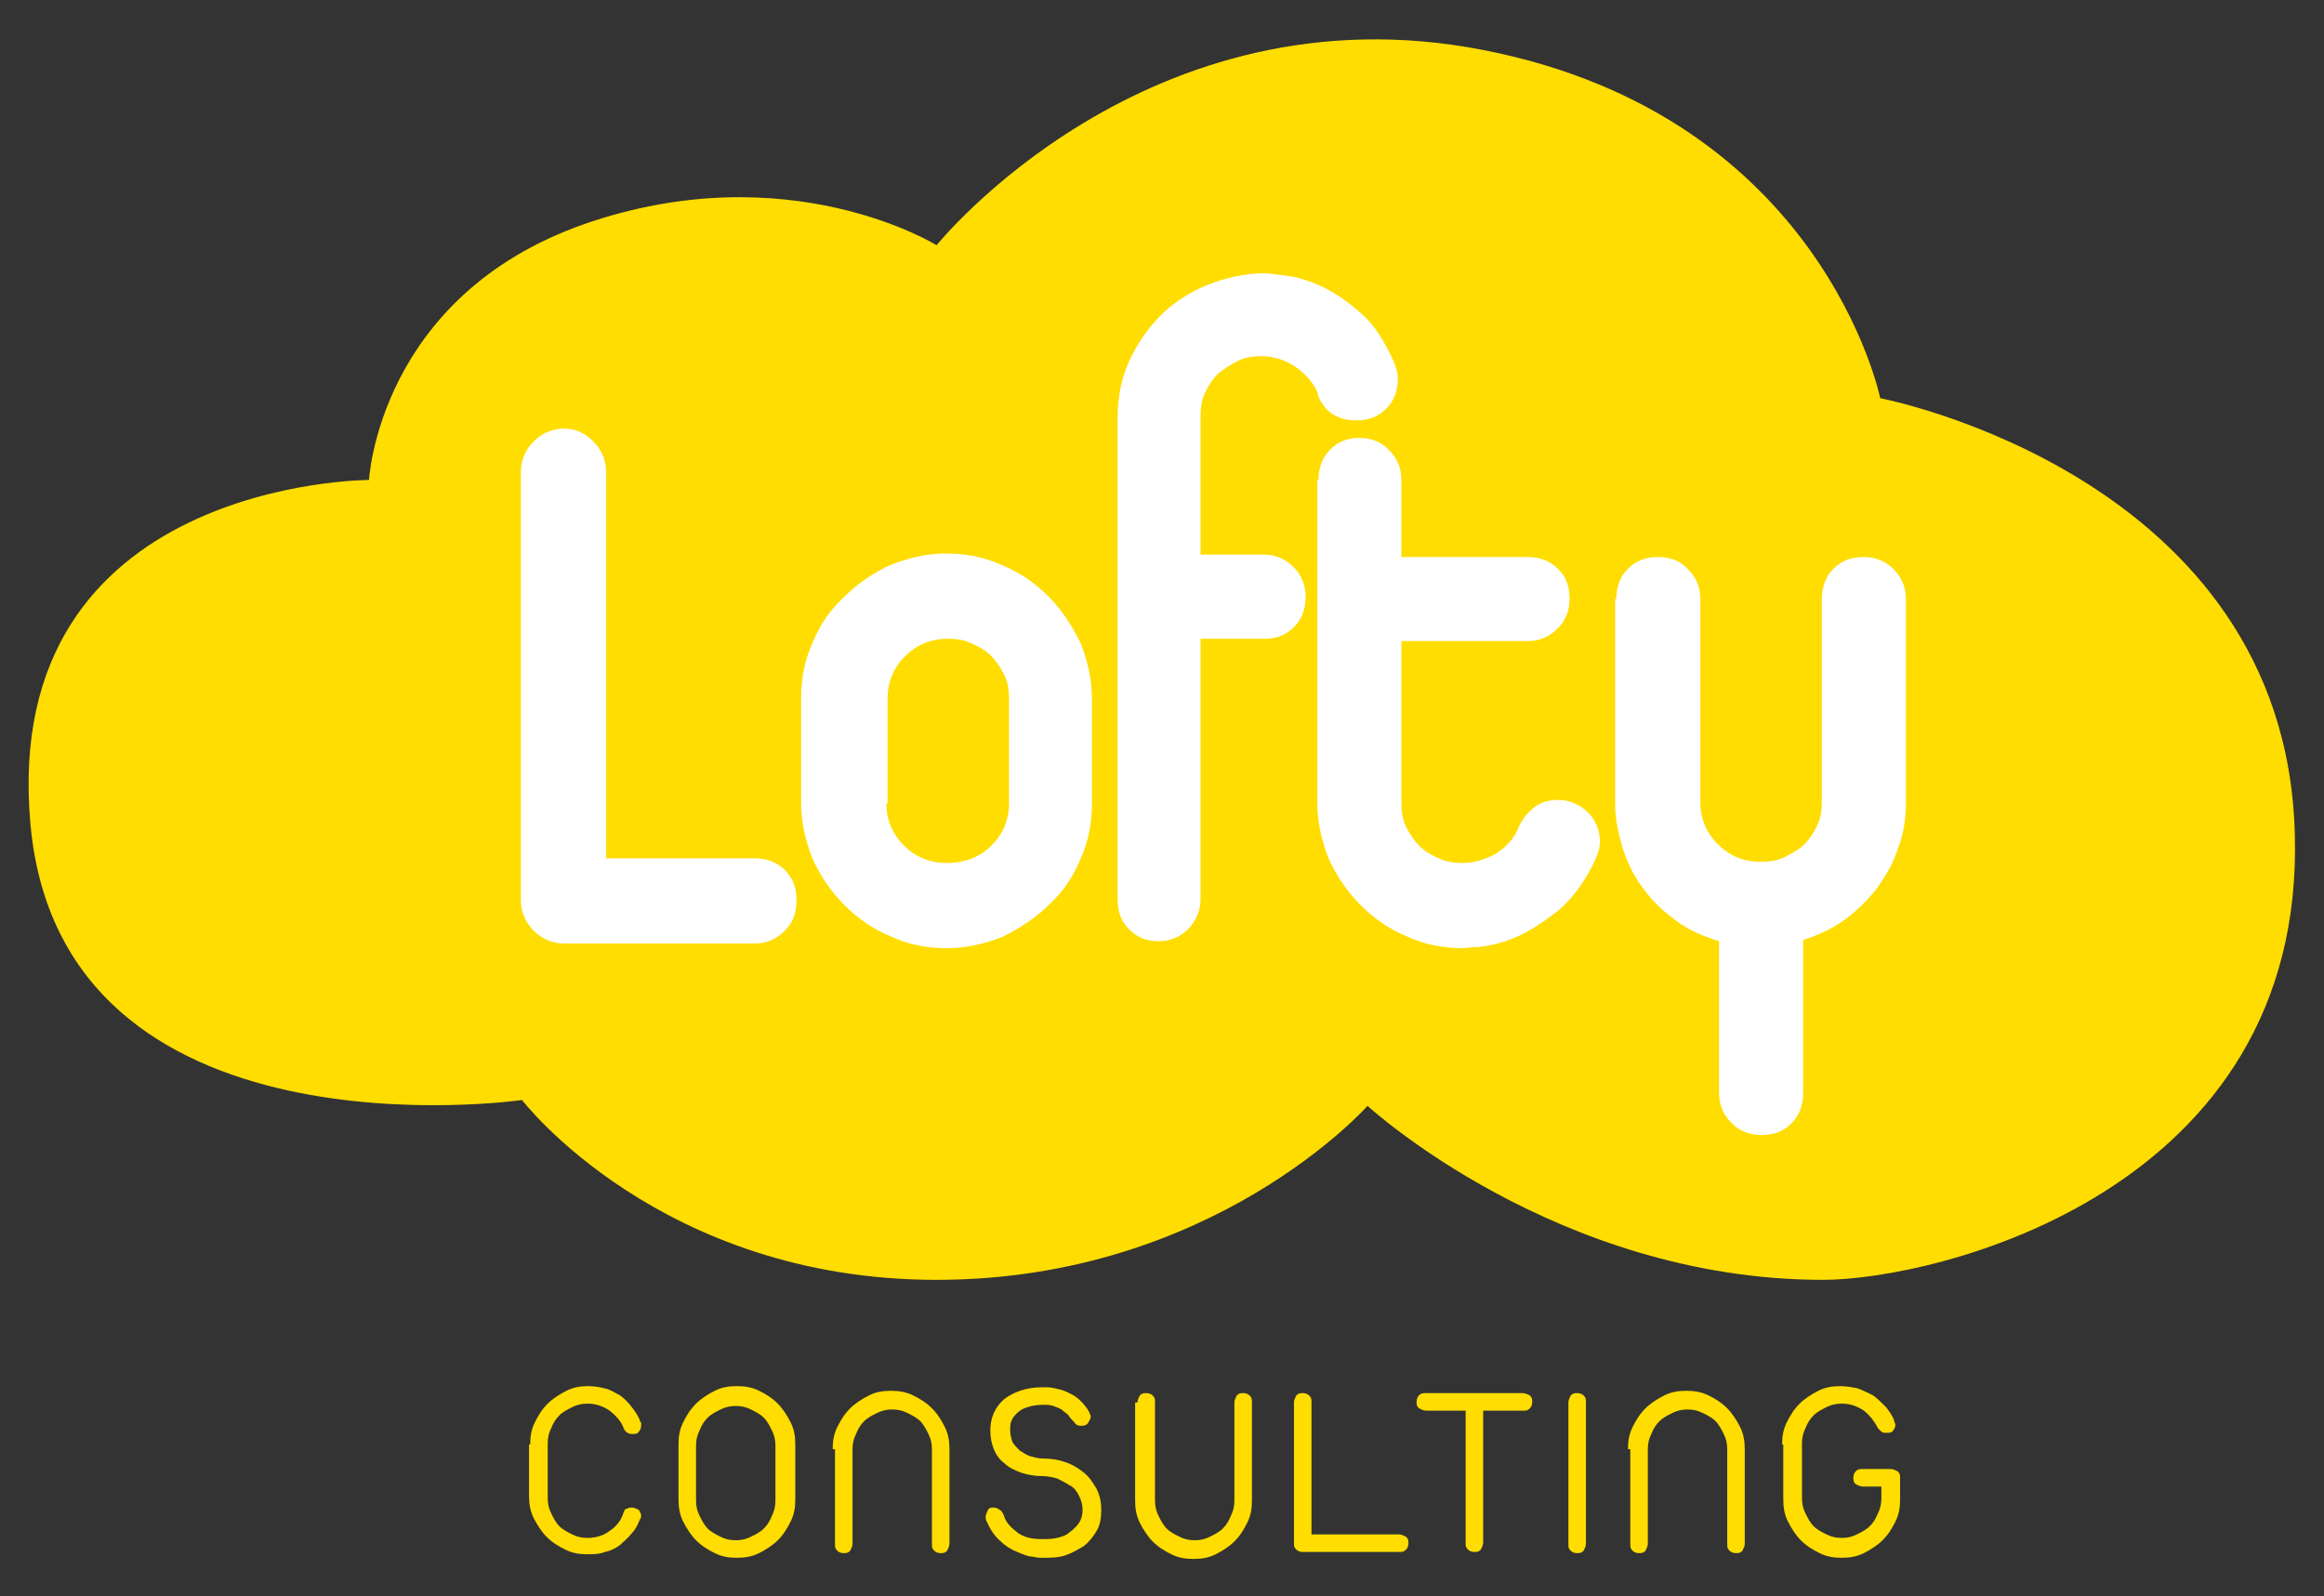
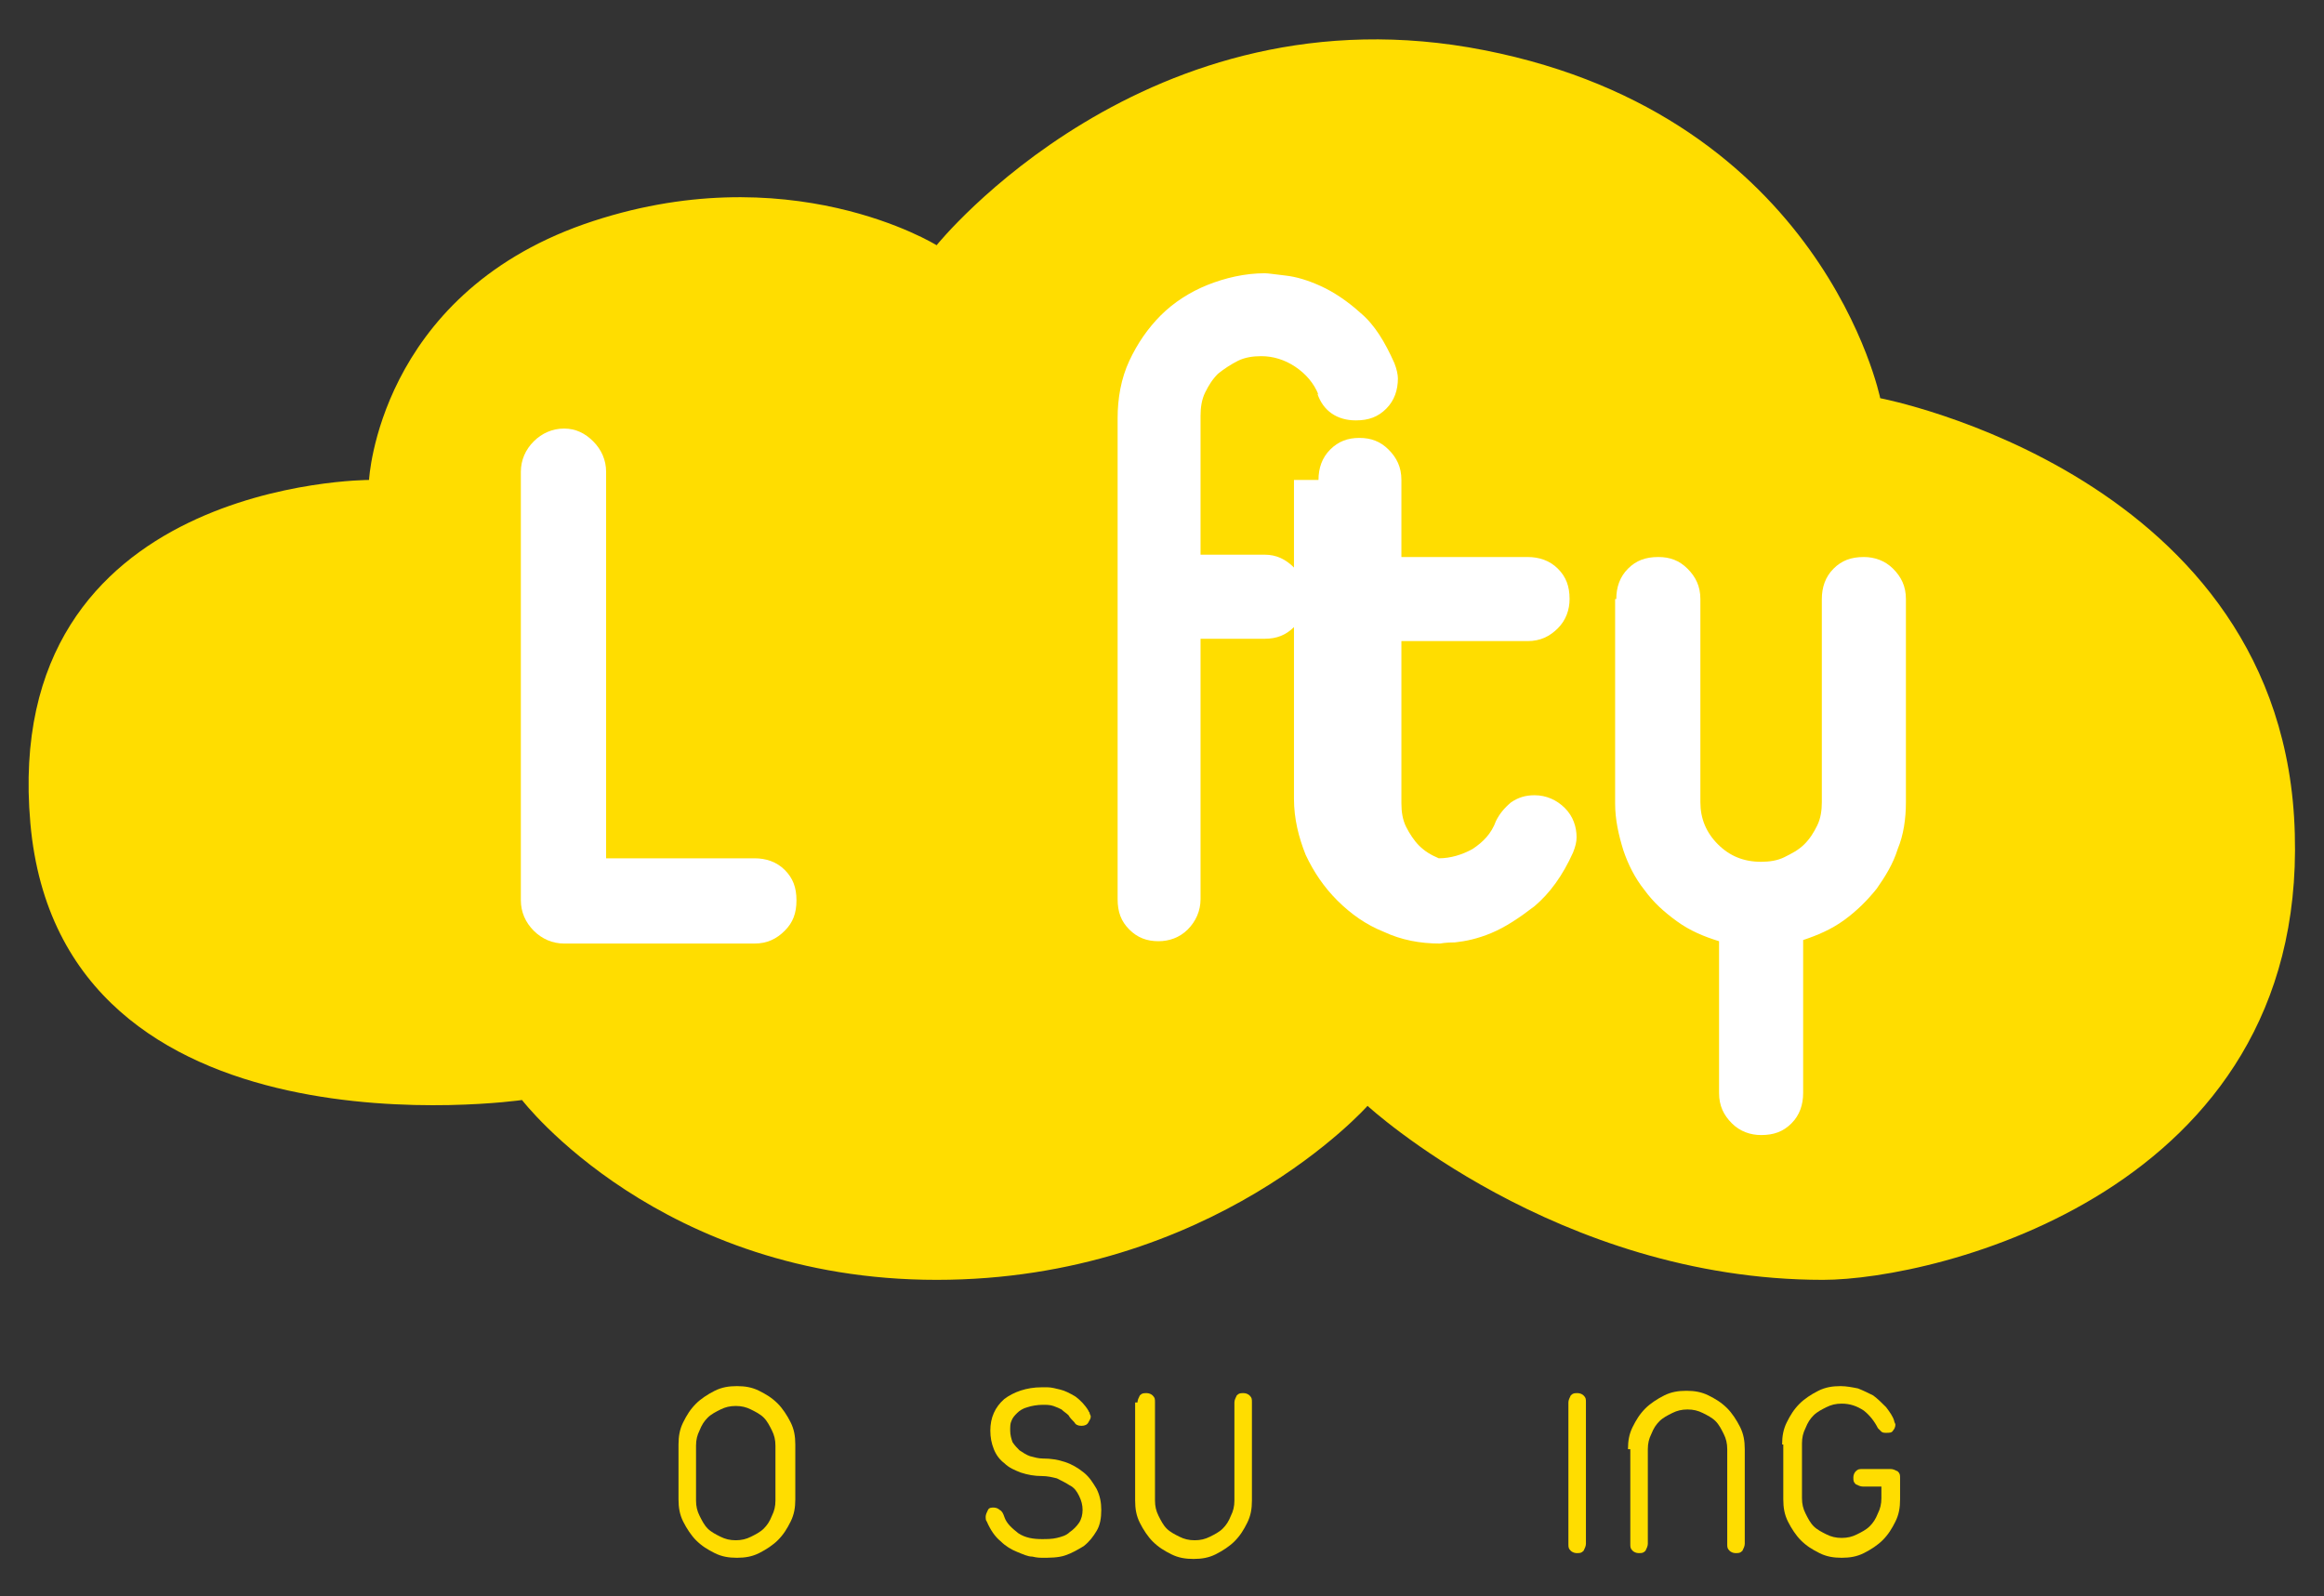
<svg xmlns="http://www.w3.org/2000/svg" version="1.1" id="Layer_1" x="0px" y="0px" viewBox="0 0 199 136.7" xml:space="preserve">
  <rect x="0" y="0" width="199" height="136.7" fill="#333333" stroke="none" />
  <g>
    <path fill="#FFDD00" d="M80.2,21c0,0,18-22.4,46.9-16.7C156.1,10,161,34.1,161,34.1s34.7,6.6,35.5,37.3 c0.9,30.7-30.8,38.2-40.4,38.2c-22.8,0-39-14.9-39-14.9s-13.2,14.9-36.9,14.9S44.7,94.2,44.7,94.2S5.2,99.9,2.6,70.5 c-2.6-29.4,29-29.4,29-29.4S32.4,25.4,50,19.2C67.5,13.1,80.2,21,80.2,21" />
-     <path fill="#FFDD00" d="M45.4,123.7c0-0.7,0.1-1.3,0.4-1.9c0.3-0.6,0.6-1.1,1.1-1.6c0.4-0.4,1-0.8,1.6-1.1c0.6-0.3,1.2-0.4,1.9-0.4 c0.5,0,1,0.1,1.4,0.2c0.5,0.1,0.9,0.4,1.3,0.6c0.4,0.3,0.7,0.6,1,1c0.3,0.4,0.6,0.8,0.7,1.2c0,0,0.1,0.1,0.1,0.2c0,0.1,0,0.1,0,0.2 c0,0.2-0.1,0.4-0.2,0.5c-0.1,0.2-0.3,0.2-0.6,0.2c-0.3,0-0.6-0.2-0.7-0.5c-0.2-0.6-0.7-1.1-1.2-1.5c-0.6-0.4-1.2-0.6-1.9-0.6 c-0.5,0-0.9,0.1-1.3,0.3c-0.4,0.2-0.8,0.4-1.1,0.7c-0.3,0.3-0.5,0.6-0.7,1.1c-0.2,0.4-0.3,0.8-0.3,1.3v4.7c0,0.5,0.1,0.9,0.3,1.3 c0.2,0.4,0.4,0.8,0.7,1.1c0.3,0.3,0.7,0.5,1.1,0.7c0.4,0.2,0.8,0.3,1.3,0.3c0.7,0,1.4-0.2,1.9-0.6c0.6-0.4,1-0.9,1.2-1.6 c0.1-0.2,0.1-0.3,0.3-0.3c0.1-0.1,0.3-0.1,0.4-0.1c0.2,0,0.4,0.1,0.6,0.2c0.1,0.2,0.2,0.3,0.2,0.5c0,0.1,0,0.2-0.1,0.3 c-0.2,0.5-0.4,0.9-0.7,1.2c-0.3,0.4-0.7,0.7-1,1c-0.4,0.3-0.8,0.5-1.3,0.6c-0.5,0.2-1,0.2-1.5,0.2c-0.7,0-1.3-0.1-1.9-0.4 c-0.6-0.3-1.1-0.6-1.6-1.1c-0.4-0.4-0.8-1-1.1-1.6c-0.3-0.6-0.4-1.2-0.4-1.9V123.7z" />
    <path fill="#FFDD00" d="M59.6,128.5c0,0.5,0.1,0.9,0.3,1.3c0.2,0.4,0.4,0.8,0.7,1.1c0.3,0.3,0.7,0.5,1.1,0.7 c0.4,0.2,0.8,0.3,1.3,0.3c0.5,0,0.9-0.1,1.3-0.3c0.4-0.2,0.8-0.4,1.1-0.7c0.3-0.3,0.5-0.6,0.7-1.1c0.2-0.4,0.3-0.8,0.3-1.3v-4.7 c0-0.5-0.1-0.9-0.3-1.3c-0.2-0.4-0.4-0.8-0.7-1.1c-0.3-0.3-0.7-0.5-1.1-0.7c-0.4-0.2-0.8-0.3-1.3-0.3c-0.5,0-0.9,0.1-1.3,0.3 c-0.4,0.2-0.8,0.4-1.1,0.7c-0.3,0.3-0.5,0.6-0.7,1.1c-0.2,0.4-0.3,0.8-0.3,1.3V128.5z M58.1,123.7c0-0.7,0.1-1.3,0.4-1.9 c0.3-0.6,0.6-1.1,1.1-1.6c0.4-0.4,1-0.8,1.6-1.1c0.6-0.3,1.2-0.4,1.9-0.4c0.7,0,1.3,0.1,1.9,0.4c0.6,0.3,1.1,0.6,1.6,1.1 c0.4,0.4,0.8,1,1.1,1.6c0.3,0.6,0.4,1.2,0.4,1.9v4.7c0,0.7-0.1,1.3-0.4,1.9c-0.3,0.6-0.6,1.1-1.1,1.6c-0.4,0.4-1,0.8-1.6,1.1 c-0.6,0.3-1.2,0.4-1.9,0.4c-0.7,0-1.3-0.1-1.9-0.4c-0.6-0.3-1.1-0.6-1.6-1.1c-0.4-0.4-0.8-1-1.1-1.6c-0.3-0.6-0.4-1.2-0.4-1.9 V123.7z" />
-     <path fill="#FFDD00" d="M71.3,124.1c0-0.7,0.1-1.3,0.4-1.9c0.3-0.6,0.6-1.1,1.1-1.6c0.4-0.4,1-0.8,1.6-1.1c0.6-0.3,1.2-0.4,1.9-0.4 c0.7,0,1.3,0.1,1.9,0.4c0.6,0.3,1.1,0.6,1.6,1.1s0.8,1,1.1,1.6c0.3,0.6,0.4,1.2,0.4,1.9v8.1c0,0.2-0.1,0.4-0.2,0.6 c-0.2,0.2-0.3,0.2-0.6,0.2c-0.2,0-0.4-0.1-0.5-0.2c-0.2-0.2-0.2-0.3-0.2-0.6v-8.1c0-0.5-0.1-0.9-0.3-1.3c-0.2-0.4-0.4-0.8-0.7-1.1 c-0.3-0.3-0.7-0.5-1.1-0.7c-0.4-0.2-0.8-0.3-1.3-0.3c-0.5,0-0.9,0.1-1.3,0.3c-0.4,0.2-0.8,0.4-1.1,0.7c-0.3,0.3-0.5,0.6-0.7,1.1 c-0.2,0.4-0.3,0.8-0.3,1.3v8.1c0,0.2-0.1,0.4-0.2,0.6c-0.2,0.2-0.3,0.2-0.6,0.2c-0.2,0-0.4-0.1-0.5-0.2c-0.2-0.2-0.2-0.3-0.2-0.6 V124.1z" />
    <path fill="#FFDD00" d="M86,129.9c0.2,0.6,0.7,1,1.2,1.4c0.6,0.4,1.3,0.5,2,0.5c0.4,0,0.9,0,1.3-0.1c0.4-0.1,0.8-0.2,1.1-0.5 c0.3-0.2,0.6-0.5,0.8-0.8c0.2-0.3,0.3-0.7,0.3-1.1c0-0.4-0.1-0.8-0.3-1.2c-0.2-0.4-0.4-0.7-0.8-0.9c-0.3-0.2-0.7-0.4-1.1-0.6 c-0.4-0.1-0.8-0.2-1.3-0.2c-0.6,0-1.2-0.1-1.8-0.3c-0.5-0.2-1-0.4-1.4-0.8c-0.4-0.3-0.7-0.7-0.9-1.2c-0.2-0.5-0.3-1-0.3-1.6 c0-1.1,0.4-2,1.2-2.7c0.8-0.6,1.9-1,3.2-1c0,0,0.2,0,0.5,0c0.3,0,0.7,0.1,1.1,0.2c0.4,0.1,0.8,0.3,1.3,0.6c0.4,0.3,0.8,0.7,1.1,1.2 c0,0.1,0.1,0.1,0.1,0.2c0,0.1,0.1,0.2,0.1,0.3c0,0.2-0.1,0.3-0.2,0.5c-0.1,0.2-0.3,0.3-0.6,0.3c-0.3,0-0.5-0.1-0.6-0.3 c-0.2-0.2-0.4-0.4-0.5-0.6c-0.2-0.2-0.4-0.3-0.6-0.5c-0.2-0.1-0.4-0.2-0.7-0.3c-0.3-0.1-0.6-0.1-0.9-0.1c-0.5,0-1,0.1-1.3,0.2 c-0.4,0.1-0.7,0.3-0.9,0.5c-0.2,0.2-0.4,0.4-0.5,0.7c-0.1,0.2-0.1,0.5-0.1,0.8c0,0.4,0.1,0.7,0.2,1c0.2,0.3,0.4,0.5,0.6,0.7 c0.3,0.2,0.6,0.4,0.9,0.5c0.4,0.1,0.7,0.2,1.1,0.2c0.7,0,1.3,0.1,1.9,0.3c0.6,0.2,1.1,0.5,1.6,0.9c0.5,0.4,0.8,0.9,1.1,1.4 c0.3,0.6,0.4,1.2,0.4,1.8c0,0.7-0.1,1.3-0.4,1.8c-0.3,0.5-0.6,0.9-1.1,1.3c-0.5,0.3-1,0.6-1.6,0.8c-0.6,0.2-1.3,0.2-2,0.2 c-0.1,0-0.4,0-0.8-0.1c-0.4,0-0.8-0.2-1.3-0.4c-0.5-0.2-1-0.5-1.4-0.9c-0.5-0.4-0.9-1-1.2-1.7c-0.1-0.1-0.1-0.3-0.1-0.4 c0-0.2,0.1-0.4,0.2-0.6c0.1-0.2,0.3-0.2,0.5-0.2c0.2,0,0.4,0.1,0.5,0.2C85.8,129.4,85.9,129.6,86,129.9" />
    <path fill="#FFDD00" d="M97.4,120.1c0-0.2,0.1-0.4,0.2-0.6c0.2-0.2,0.3-0.2,0.6-0.2c0.2,0,0.4,0.1,0.5,0.2c0.2,0.2,0.2,0.3,0.2,0.6 v8.4c0,0.5,0.1,0.9,0.3,1.3c0.2,0.4,0.4,0.8,0.7,1.1c0.3,0.3,0.7,0.5,1.1,0.7c0.4,0.2,0.8,0.3,1.3,0.3c0.5,0,0.9-0.1,1.3-0.3 c0.4-0.2,0.8-0.4,1.1-0.7c0.3-0.3,0.5-0.6,0.7-1.1c0.2-0.4,0.3-0.8,0.3-1.3v-8.4c0-0.2,0.1-0.4,0.2-0.6c0.2-0.2,0.3-0.2,0.6-0.2 c0.2,0,0.4,0.1,0.5,0.2c0.2,0.2,0.2,0.3,0.2,0.6v8.4c0,0.7-0.1,1.3-0.4,1.9c-0.3,0.6-0.6,1.1-1.1,1.6c-0.4,0.4-1,0.8-1.6,1.1 s-1.2,0.4-1.9,0.4c-0.7,0-1.3-0.1-1.9-0.4c-0.6-0.3-1.1-0.6-1.6-1.1c-0.4-0.4-0.8-1-1.1-1.6c-0.3-0.6-0.4-1.2-0.4-1.9V120.1z" />
-     <path fill="#FFDD00" d="M110.8,120.1c0-0.2,0.1-0.4,0.2-0.6c0.2-0.2,0.3-0.2,0.6-0.2c0.2,0,0.4,0.1,0.5,0.2 c0.2,0.2,0.2,0.3,0.2,0.6v11.3h7.5c0.2,0,0.4,0.1,0.6,0.2c0.2,0.2,0.2,0.3,0.2,0.6c0,0.2-0.1,0.4-0.2,0.5c-0.2,0.2-0.3,0.2-0.6,0.2 h-8.3c-0.2,0-0.4-0.1-0.5-0.2c-0.2-0.2-0.2-0.3-0.2-0.6V120.1z" />
-     <path fill="#FFDD00" d="M122.1,120.8c-0.2,0-0.4-0.1-0.6-0.2c-0.2-0.2-0.2-0.3-0.2-0.6c0-0.2,0.1-0.4,0.2-0.5 c0.2-0.2,0.3-0.2,0.6-0.2h8.3c0.2,0,0.4,0.1,0.6,0.2c0.2,0.2,0.2,0.3,0.2,0.6c0,0.2-0.1,0.4-0.2,0.5c-0.2,0.2-0.3,0.2-0.6,0.2H127 v11.3c0,0.2-0.1,0.4-0.2,0.6c-0.2,0.2-0.3,0.2-0.6,0.2c-0.2,0-0.4-0.1-0.5-0.2c-0.2-0.2-0.2-0.3-0.2-0.6v-11.3H122.1z" />
    <path fill="#FFDD00" d="M134.3,120.1c0-0.2,0.1-0.4,0.2-0.6c0.2-0.2,0.3-0.2,0.6-0.2c0.2,0,0.4,0.1,0.5,0.2 c0.2,0.2,0.2,0.3,0.2,0.6v12.1c0,0.2-0.1,0.4-0.2,0.6c-0.2,0.2-0.3,0.2-0.6,0.2c-0.2,0-0.4-0.1-0.5-0.2c-0.2-0.2-0.2-0.3-0.2-0.6 V120.1z" />
    <path fill="#FFDD00" d="M139.4,124.1c0-0.7,0.1-1.3,0.4-1.9c0.3-0.6,0.6-1.1,1.1-1.6c0.4-0.4,1-0.8,1.6-1.1 c0.6-0.3,1.2-0.4,1.9-0.4c0.7,0,1.3,0.1,1.9,0.4c0.6,0.3,1.1,0.6,1.6,1.1c0.4,0.4,0.8,1,1.1,1.6c0.3,0.6,0.4,1.2,0.4,1.9v8.1 c0,0.2-0.1,0.4-0.2,0.6c-0.2,0.2-0.3,0.2-0.6,0.2c-0.2,0-0.4-0.1-0.5-0.2c-0.2-0.2-0.2-0.3-0.2-0.6v-8.1c0-0.5-0.1-0.9-0.3-1.3 c-0.2-0.4-0.4-0.8-0.7-1.1c-0.3-0.3-0.7-0.5-1.1-0.7c-0.4-0.2-0.8-0.3-1.3-0.3c-0.5,0-0.9,0.1-1.3,0.3c-0.4,0.2-0.8,0.4-1.1,0.7 c-0.3,0.3-0.5,0.6-0.7,1.1c-0.2,0.4-0.3,0.8-0.3,1.3v8.1c0,0.2-0.1,0.4-0.2,0.6c-0.2,0.2-0.3,0.2-0.6,0.2c-0.2,0-0.4-0.1-0.5-0.2 c-0.2-0.2-0.2-0.3-0.2-0.6V124.1z" />
    <path fill="#FFDD00" d="M152.6,123.7c0-0.7,0.1-1.3,0.4-1.9c0.3-0.6,0.6-1.1,1.1-1.6c0.4-0.4,1-0.8,1.6-1.1 c0.6-0.3,1.2-0.4,1.9-0.4c0.5,0,1,0.1,1.5,0.2c0.5,0.2,0.9,0.4,1.3,0.6c0.4,0.3,0.7,0.6,1.1,1c0.3,0.4,0.6,0.8,0.7,1.2 c0,0.1,0.1,0.2,0.1,0.3c0,0.2-0.1,0.4-0.2,0.5c-0.1,0.2-0.3,0.2-0.6,0.2c-0.1,0-0.3,0-0.4-0.1s-0.2-0.2-0.3-0.3 c-0.3-0.6-0.7-1.1-1.2-1.5c-0.6-0.4-1.2-0.6-1.9-0.6c-0.5,0-0.9,0.1-1.3,0.3c-0.4,0.2-0.8,0.4-1.1,0.7c-0.3,0.3-0.5,0.6-0.7,1.1 c-0.2,0.4-0.3,0.8-0.3,1.3v4.7c0,0.5,0.1,0.9,0.3,1.3c0.2,0.4,0.4,0.8,0.7,1.1c0.3,0.3,0.7,0.5,1.1,0.7c0.4,0.2,0.8,0.3,1.3,0.3 c0.5,0,0.9-0.1,1.3-0.3c0.4-0.2,0.8-0.4,1.1-0.7c0.3-0.3,0.5-0.6,0.7-1.1c0.2-0.4,0.3-0.8,0.3-1.3v-1h-1.6c-0.2,0-0.4-0.1-0.6-0.2 c-0.2-0.2-0.2-0.3-0.2-0.6c0-0.2,0.1-0.4,0.2-0.5c0.2-0.2,0.3-0.2,0.6-0.2h2.4c0.2,0,0.4,0.1,0.6,0.2c0.2,0.2,0.2,0.3,0.2,0.6v1.8 c0,0.7-0.1,1.3-0.4,1.9c-0.3,0.6-0.6,1.1-1.1,1.6c-0.4,0.4-1,0.8-1.6,1.1c-0.6,0.3-1.2,0.4-1.9,0.4c-0.7,0-1.3-0.1-1.9-0.4 c-0.6-0.3-1.1-0.6-1.6-1.1c-0.4-0.4-0.8-1-1.1-1.6c-0.3-0.6-0.4-1.2-0.4-1.9V123.7z" />
    <path fill="#FFFFFF" d="M138.4,51.3c0-1,0.3-1.9,1-2.6c0.7-0.7,1.5-1,2.6-1c1,0,1.8,0.3,2.5,1c0.7,0.7,1.1,1.5,1.1,2.6v17.4 c0,1.4,0.5,2.6,1.5,3.6c1,1,2.2,1.5,3.7,1.5c0.7,0,1.4-0.1,2-0.4c0.6-0.3,1.2-0.6,1.7-1.1c0.5-0.5,0.8-1,1.1-1.6 c0.3-0.6,0.4-1.3,0.4-2V51.3c0-1,0.3-1.9,1-2.6c0.7-0.7,1.5-1,2.6-1c0.9,0,1.8,0.3,2.5,1c0.7,0.7,1.1,1.5,1.1,2.6v17.4 c0,1.4-0.2,2.8-0.7,4c-0.4,1.3-1.1,2.4-1.8,3.4c-0.8,1-1.7,1.9-2.8,2.7c-1.1,0.8-2.3,1.3-3.5,1.7v13.1c0,1-0.3,1.9-1,2.6 c-0.7,0.7-1.5,1-2.6,1c-0.9,0-1.8-0.3-2.5-1c-0.7-0.7-1.1-1.5-1.1-2.6V80.6c-1.3-0.4-2.5-0.9-3.6-1.7c-1.1-0.8-2-1.6-2.8-2.7 c-0.8-1-1.4-2.2-1.8-3.4c-0.4-1.3-0.7-2.6-0.7-4V51.3z" />
    <path fill="#FFFFFF" d="M44.6,40.4c0-1,0.4-1.9,1.1-2.6c0.7-0.7,1.6-1.1,2.6-1.1c1,0,1.8,0.4,2.5,1.1c0.7,0.7,1.1,1.6,1.1,2.6v33.1 h12.7c1,0,1.9,0.3,2.6,1c0.7,0.7,1,1.5,1,2.6s-0.3,1.9-1,2.6c-0.7,0.7-1.5,1.1-2.6,1.1H48.3c-1,0-1.9-0.4-2.6-1.1 c-0.7-0.7-1.1-1.6-1.1-2.6V40.4z" />
-     <path fill="#FFFFFF" d="M75.9,68.8c0,1.4,0.5,2.6,1.5,3.6c1,1,2.2,1.5,3.7,1.5c1.5,0,2.8-0.5,3.8-1.5c1-1,1.5-2.2,1.5-3.6v-9 c0-0.7-0.1-1.4-0.4-2c-0.3-0.6-0.7-1.2-1.1-1.6c-0.5-0.5-1-0.8-1.7-1.1c-0.6-0.3-1.3-0.4-2-0.4c-1.5,0-2.7,0.5-3.7,1.5 c-1,1-1.5,2.2-1.5,3.6V68.8z M68.6,59.8c0-1.7,0.3-3.3,1-4.8c0.6-1.5,1.5-2.8,2.7-3.9c1.1-1.1,2.4-2,3.9-2.7c1.5-0.6,3.1-1,4.8-1 c1.7,0,3.3,0.3,4.8,1c1.5,0.6,2.8,1.5,4,2.7c1.1,1.1,2,2.5,2.7,3.9c0.6,1.5,1,3.1,1,4.8v9c0,1.7-0.3,3.3-1,4.8 c-0.6,1.5-1.5,2.8-2.7,3.9c-1.1,1.1-2.5,2-3.9,2.7c-1.5,0.6-3.1,1-4.8,1c-1.7,0-3.3-0.3-4.8-1c-1.5-0.6-2.8-1.5-4-2.7 c-1.1-1.1-2-2.4-2.7-3.9c-0.6-1.5-1-3.1-1-4.8V59.8z" />
    <path fill="#FFFFFF" d="M95.7,35.8c0-1.7,0.3-3.4,1-4.9c0.7-1.5,1.6-2.8,2.7-3.9c1.1-1.1,2.5-2,4-2.6c1.5-0.6,3.2-1,4.9-1 c0.3,0,0.9,0.1,1.8,0.2c0.9,0.1,1.9,0.4,3,0.9c1.1,0.5,2.3,1.3,3.4,2.3c1.2,1,2.1,2.5,2.9,4.3c0.2,0.5,0.3,1,0.3,1.3 c0,1-0.3,1.9-1,2.6c-0.7,0.7-1.5,1-2.6,1c-1.6,0-2.8-0.8-3.3-2.3l0.1,0.1c-0.4-1-1.1-1.8-2-2.4c-0.9-0.6-1.9-0.9-2.9-0.9 c-0.7,0-1.4,0.1-2,0.4c-0.6,0.3-1.2,0.7-1.7,1.1c-0.5,0.5-0.8,1-1.1,1.6c-0.3,0.6-0.4,1.3-0.4,2v11.9h5.5c1,0,1.8,0.4,2.5,1.1 c0.7,0.7,1,1.6,1,2.5c0,1-0.3,1.9-1,2.6c-0.7,0.7-1.5,1-2.5,1h-5.5v22.3c0,1-0.4,1.9-1.1,2.6c-0.7,0.7-1.6,1-2.5,1 c-1,0-1.8-0.3-2.5-1c-0.7-0.7-1-1.5-1-2.6V35.8z" />
-     <path fill="#FFFFFF" d="M112.9,41.1c0-1,0.3-1.9,1-2.6c0.7-0.7,1.5-1,2.5-1c1,0,1.8,0.3,2.5,1c0.7,0.7,1.1,1.5,1.1,2.6v6.6h10.8 c1,0,1.9,0.3,2.6,1c0.7,0.7,1,1.5,1,2.6c0,0.9-0.3,1.8-1,2.5c-0.7,0.7-1.5,1.1-2.6,1.1h-10.8v13.9c0,0.7,0.1,1.4,0.4,2 c0.3,0.6,0.7,1.2,1.1,1.6c0.5,0.5,1,0.8,1.7,1.1c0.6,0.3,1.3,0.4,2,0.4c1,0,2-0.3,2.9-0.8c0.9-0.6,1.6-1.3,2-2.4 c0.3-0.6,0.7-1.1,1.3-1.6c0.6-0.4,1.2-0.6,2-0.6c1,0,1.9,0.4,2.6,1.1c0.7,0.7,1,1.6,1,2.5c0,0.4-0.1,0.8-0.3,1.3 c-0.9,2-2,3.5-3.3,4.6c-1.3,1-2.5,1.8-3.7,2.3c-1.2,0.5-2.2,0.7-3.1,0.8c-0.8,0-1.3,0.1-1.3,0.1c-1.7,0-3.3-0.3-4.8-1 c-1.5-0.6-2.8-1.5-4-2.7c-1.1-1.1-2-2.4-2.7-3.9c-0.6-1.5-1-3.1-1-4.8V41.1z" />
+     <path fill="#FFFFFF" d="M112.9,41.1c0-1,0.3-1.9,1-2.6c0.7-0.7,1.5-1,2.5-1c1,0,1.8,0.3,2.5,1c0.7,0.7,1.1,1.5,1.1,2.6v6.6h10.8 c1,0,1.9,0.3,2.6,1c0.7,0.7,1,1.5,1,2.6c0,0.9-0.3,1.8-1,2.5c-0.7,0.7-1.5,1.1-2.6,1.1h-10.8v13.9c0,0.7,0.1,1.4,0.4,2 c0.3,0.6,0.7,1.2,1.1,1.6c0.5,0.5,1,0.8,1.7,1.1c1,0,2-0.3,2.9-0.8c0.9-0.6,1.6-1.3,2-2.4 c0.3-0.6,0.7-1.1,1.3-1.6c0.6-0.4,1.2-0.6,2-0.6c1,0,1.9,0.4,2.6,1.1c0.7,0.7,1,1.6,1,2.5c0,0.4-0.1,0.8-0.3,1.3 c-0.9,2-2,3.5-3.3,4.6c-1.3,1-2.5,1.8-3.7,2.3c-1.2,0.5-2.2,0.7-3.1,0.8c-0.8,0-1.3,0.1-1.3,0.1c-1.7,0-3.3-0.3-4.8-1 c-1.5-0.6-2.8-1.5-4-2.7c-1.1-1.1-2-2.4-2.7-3.9c-0.6-1.5-1-3.1-1-4.8V41.1z" />
  </g>
</svg>